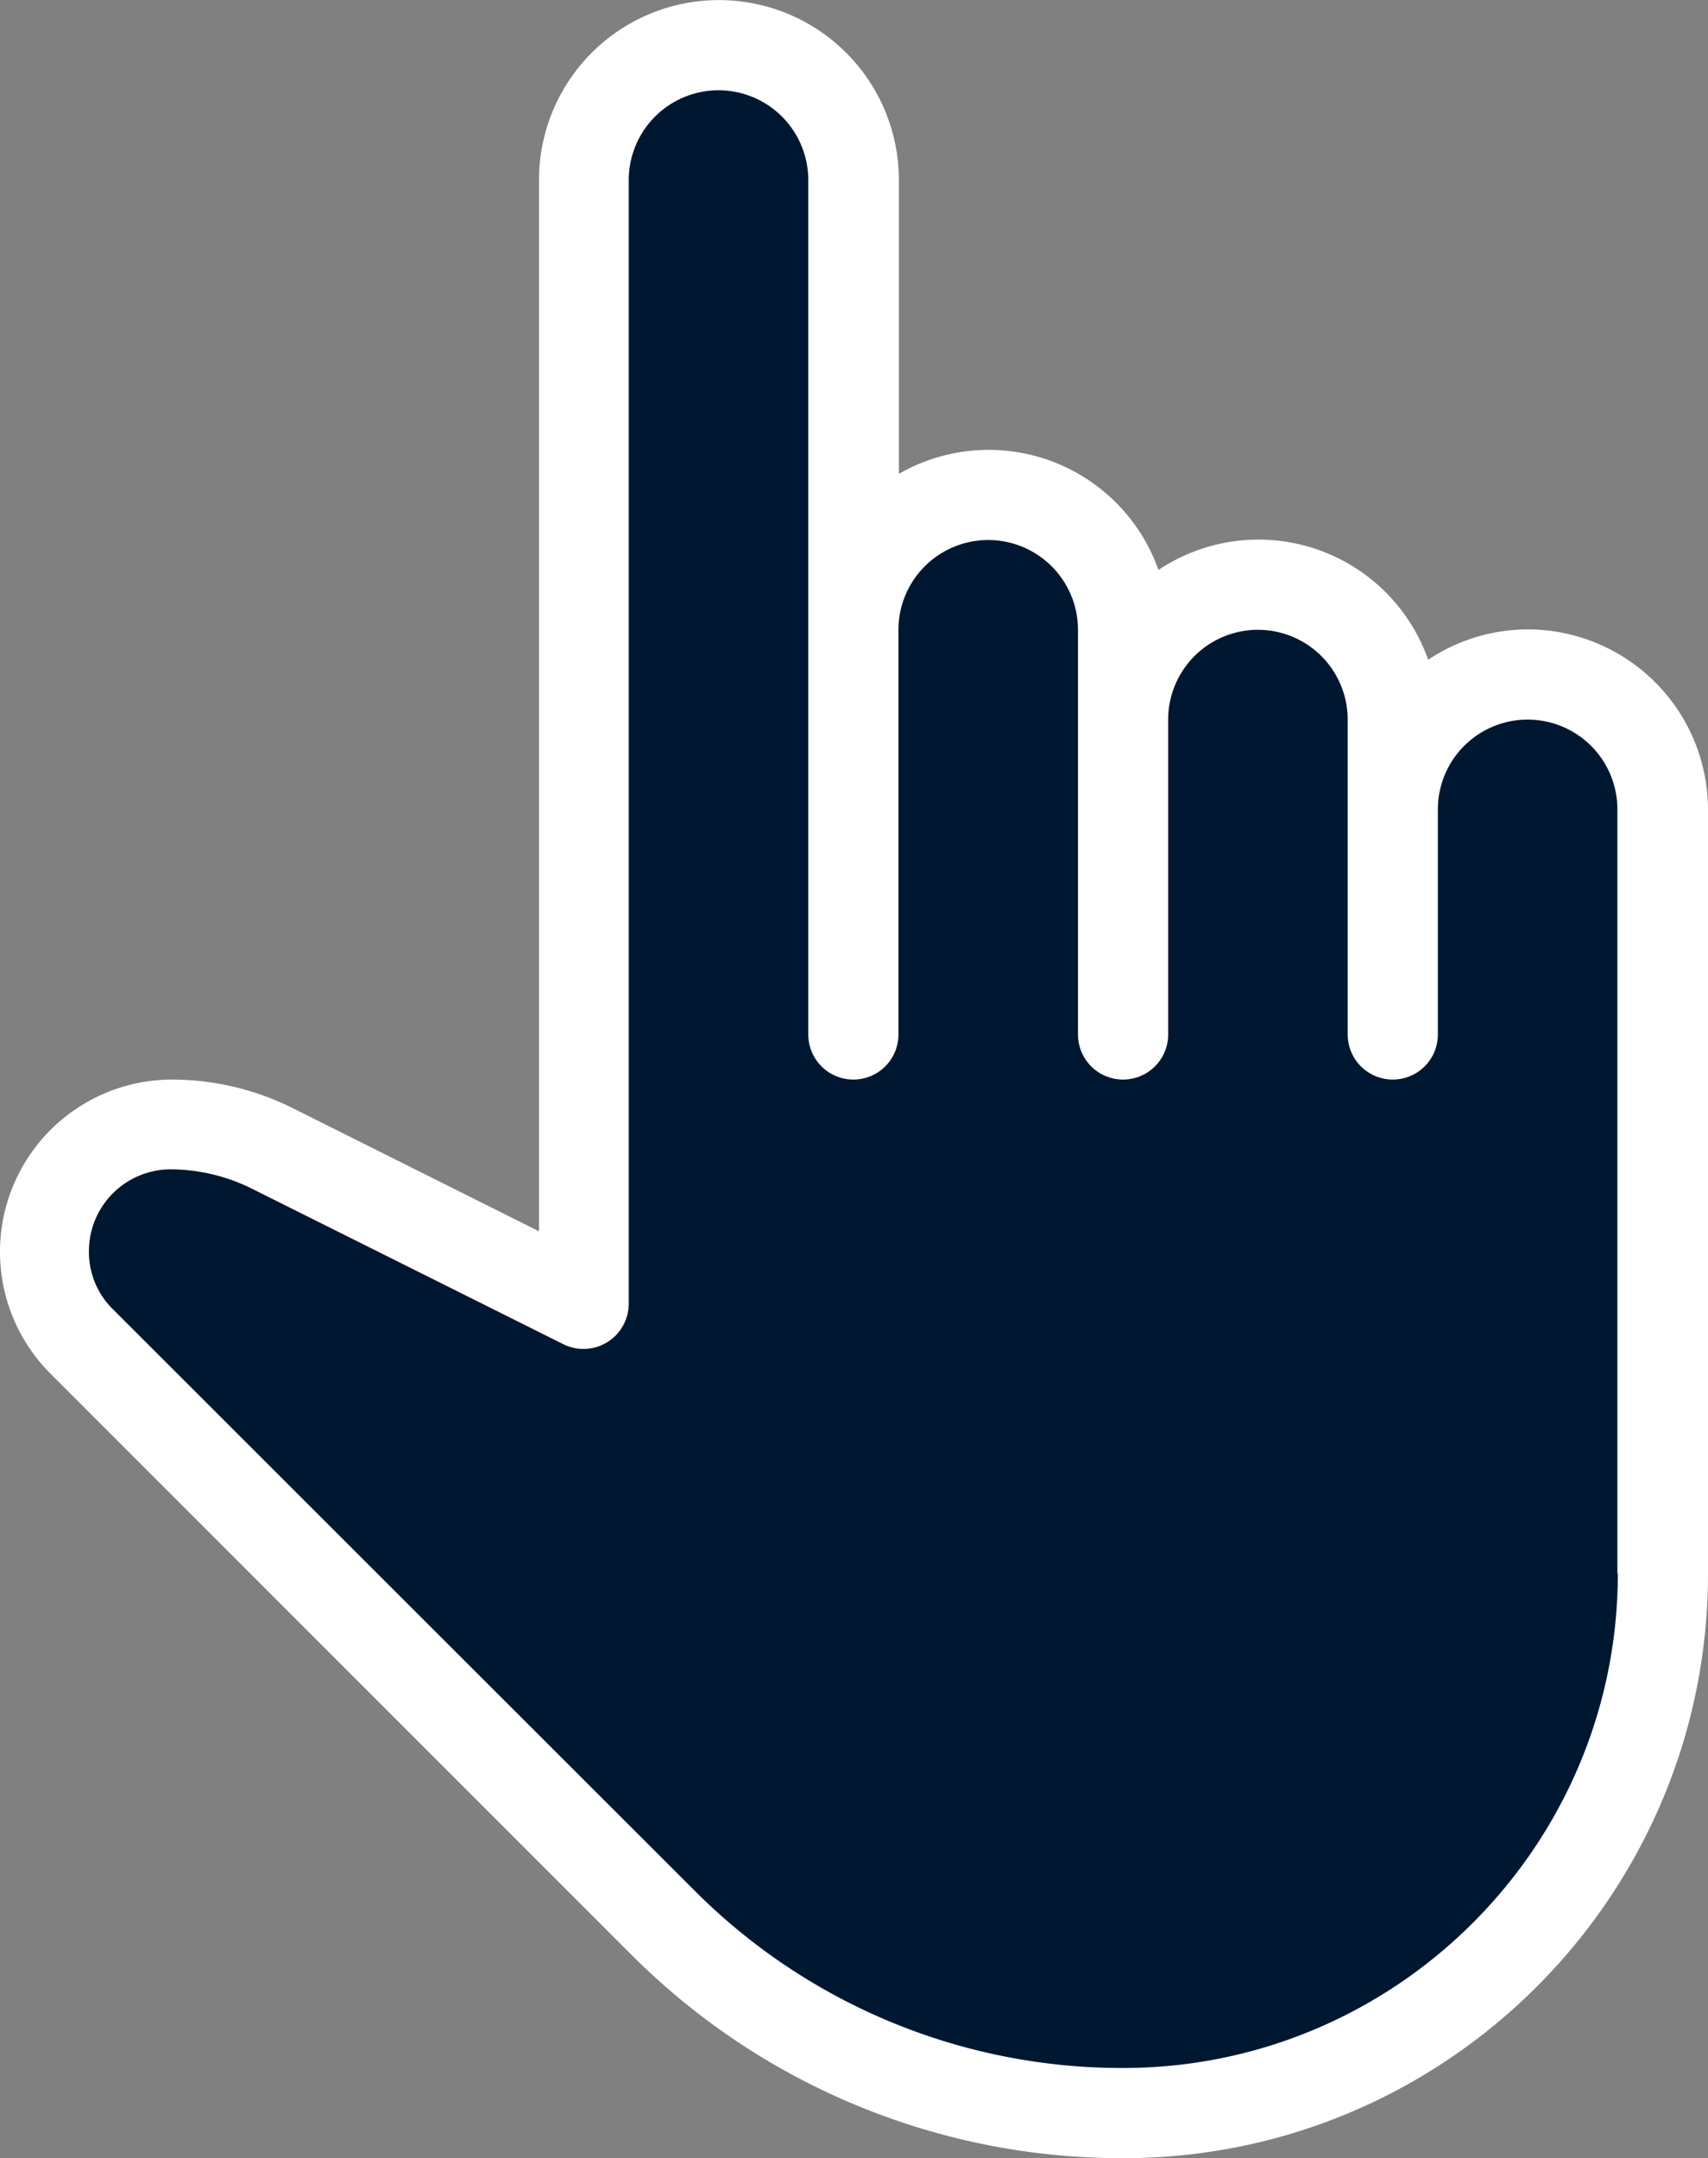
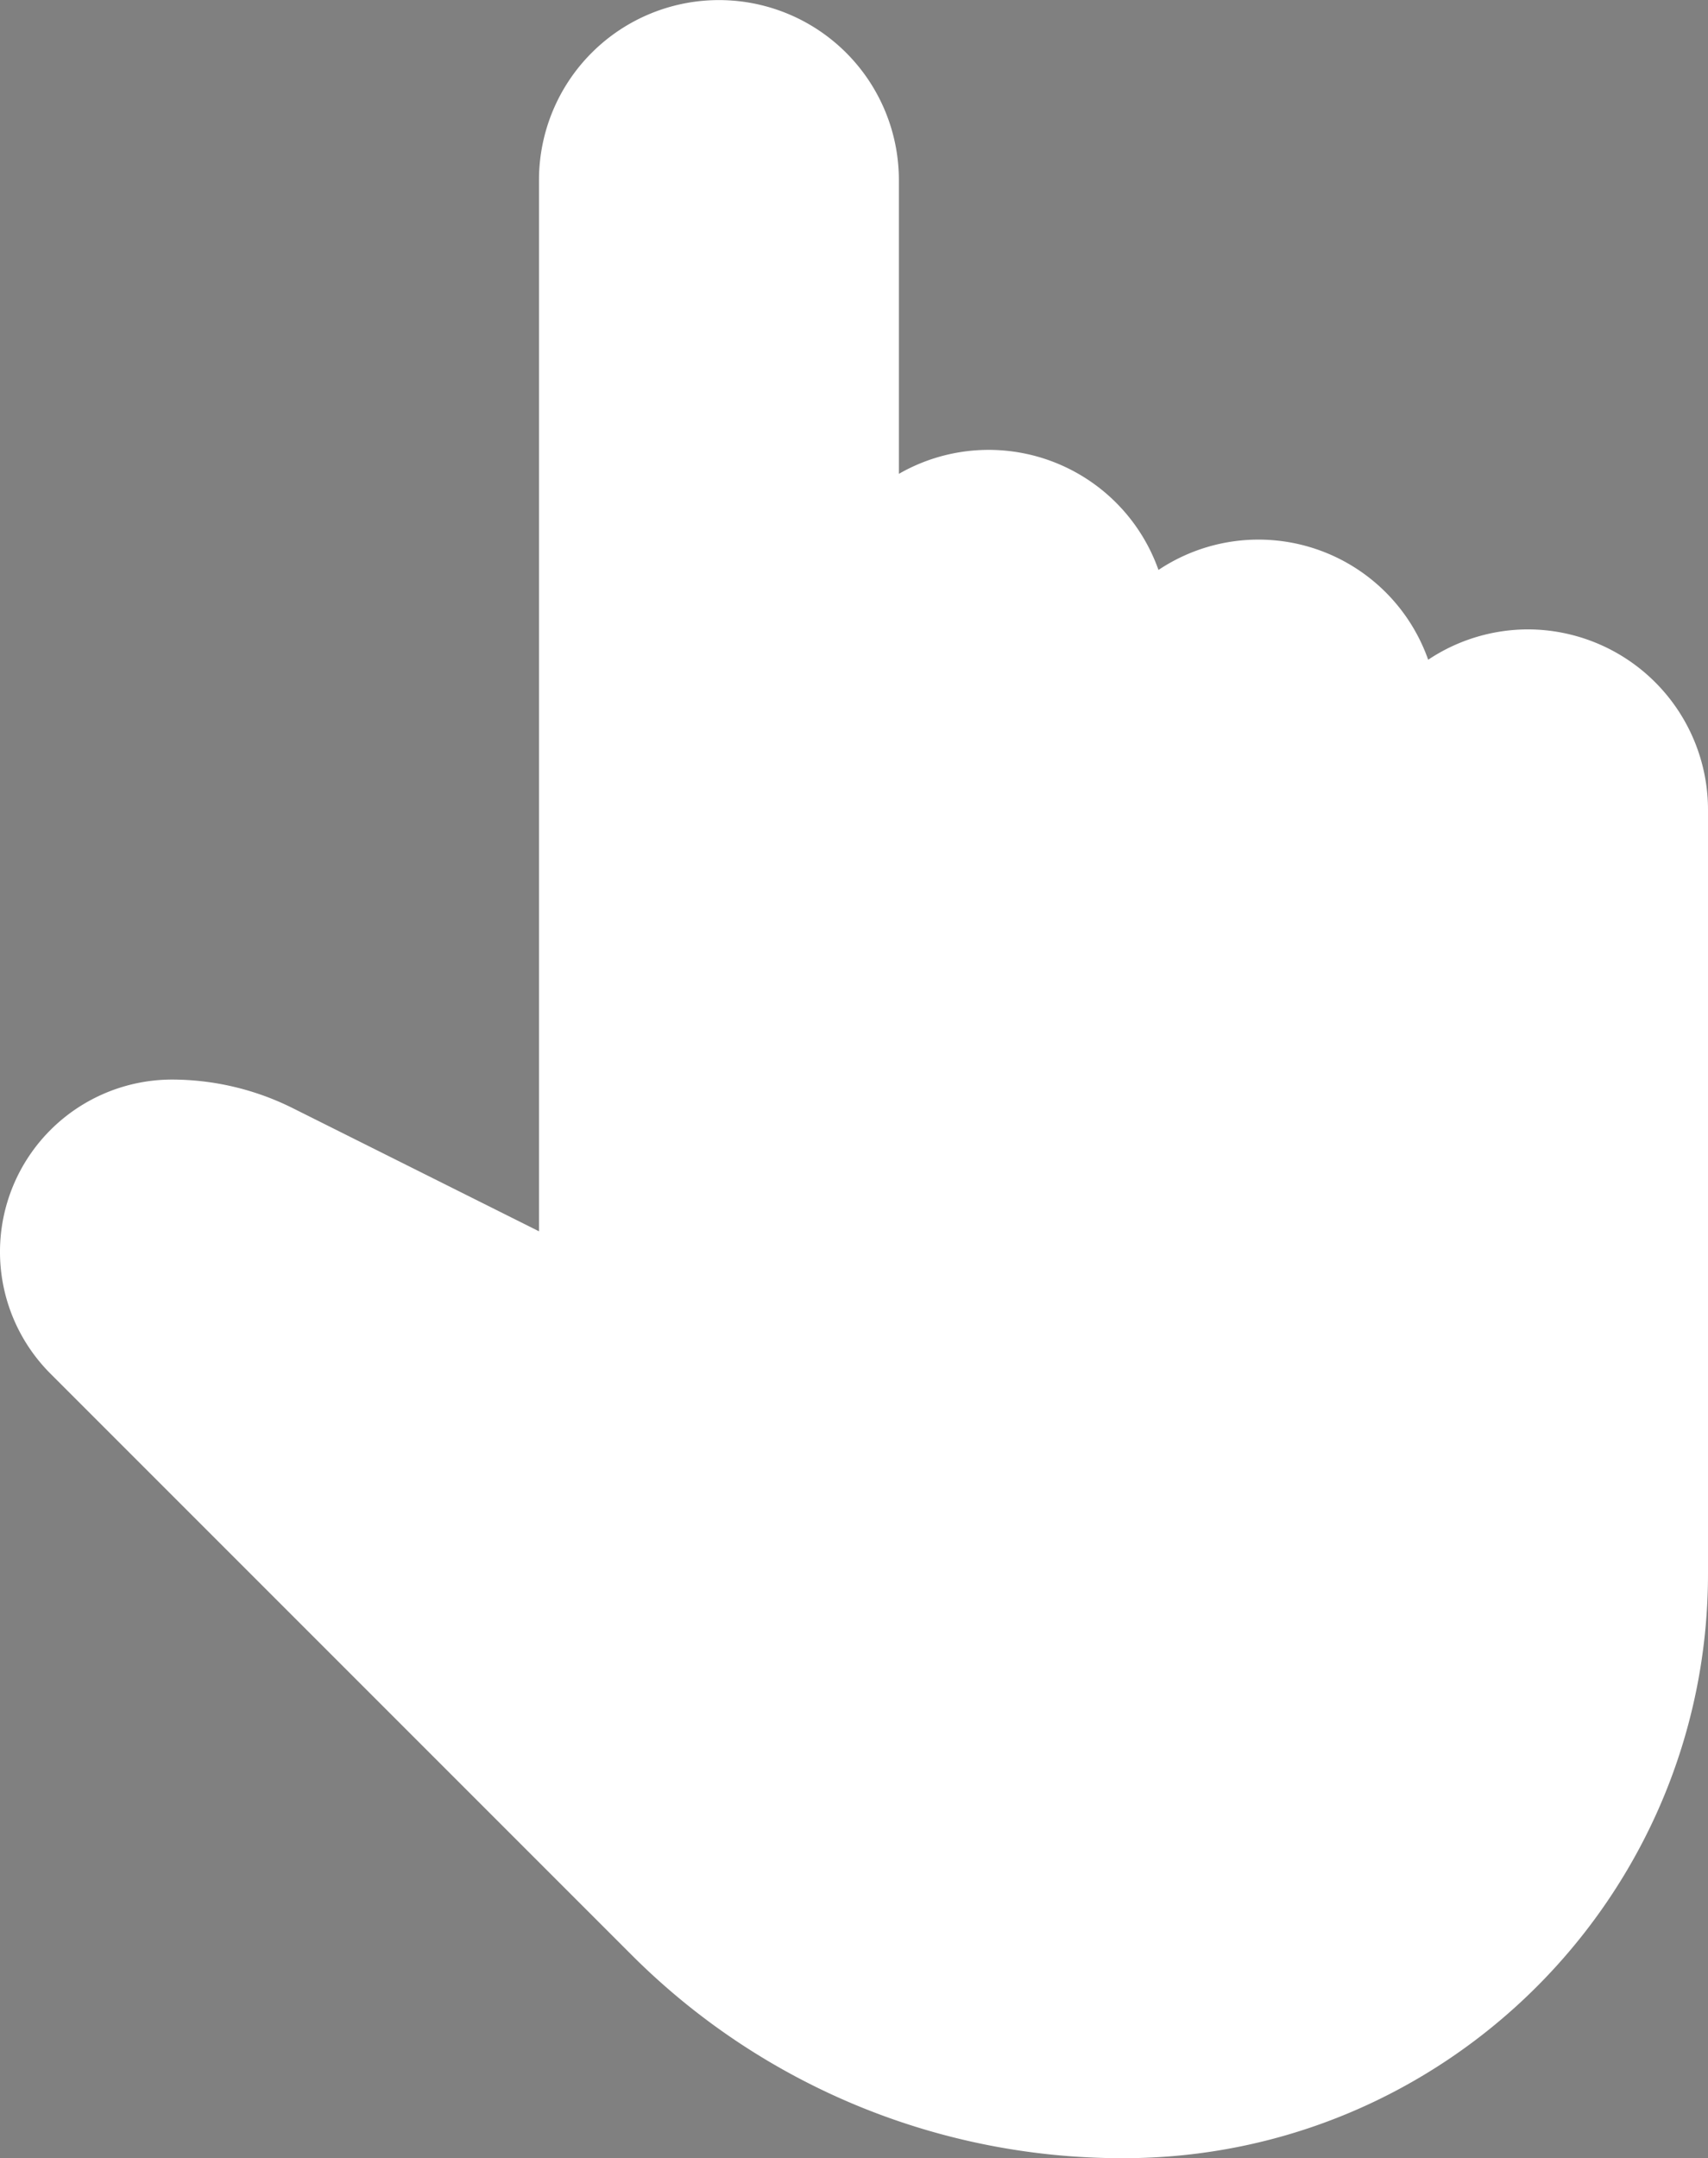
<svg xmlns="http://www.w3.org/2000/svg" id="Capa_1" data-name="Capa 1" viewBox="0 0 405.3 512.02">
  <rect x="0" y="0" width="405.3" height="512.02" fill="#808080" stroke="none" />
  <defs>
    <style>.cls-1{fill:#fff;}.cls-2{fill:#001732;}</style>
  </defs>
  <path class="cls-1" d="M362.6,149.3a42.73,42.73,0,0,0-23.7,7.2,42.7,42.7,0,0,0-64-21.3,42.74,42.74,0,0,0-61.6-22.8V42.7a42.7,42.7,0,1,0-85.4,0V292.1L69.3,262.8a64.36,64.36,0,0,0-28.6-6.7,40.87,40.87,0,0,0-28.8,69.7L149.8,463.7A164.5,164.5,0,0,0,266.6,512c76.5,0,138.7-62.2,138.7-138.7V192A42.81,42.81,0,0,0,362.6,149.3Z" transform="translate(0 0.02)" />
-   <path class="cls-2" d="M383.8,373.3h.1c0,64.7-52.7,117.3-117.4,117.3a143.24,143.24,0,0,1-101.7-42.1L26.8,310.6a19,19,0,0,1-5.7-13.8,19.42,19.42,0,0,1,19.4-19.4,43.62,43.62,0,0,1,19.1,4.5l74.1,37a10.75,10.75,0,0,0,15.5-9.6V42.7a21.3,21.3,0,0,1,42.6,0V245.4a10.7,10.7,0,0,0,21.4,0v-96a21.3,21.3,0,1,1,42.6,0v96a10.7,10.7,0,0,0,21.4,0V170.7a21.3,21.3,0,0,1,42.6,0v74.7a10.7,10.7,0,0,0,21.4,0V192a21.3,21.3,0,0,1,42.6,0Z" transform="translate(0 0.02)" />
</svg>